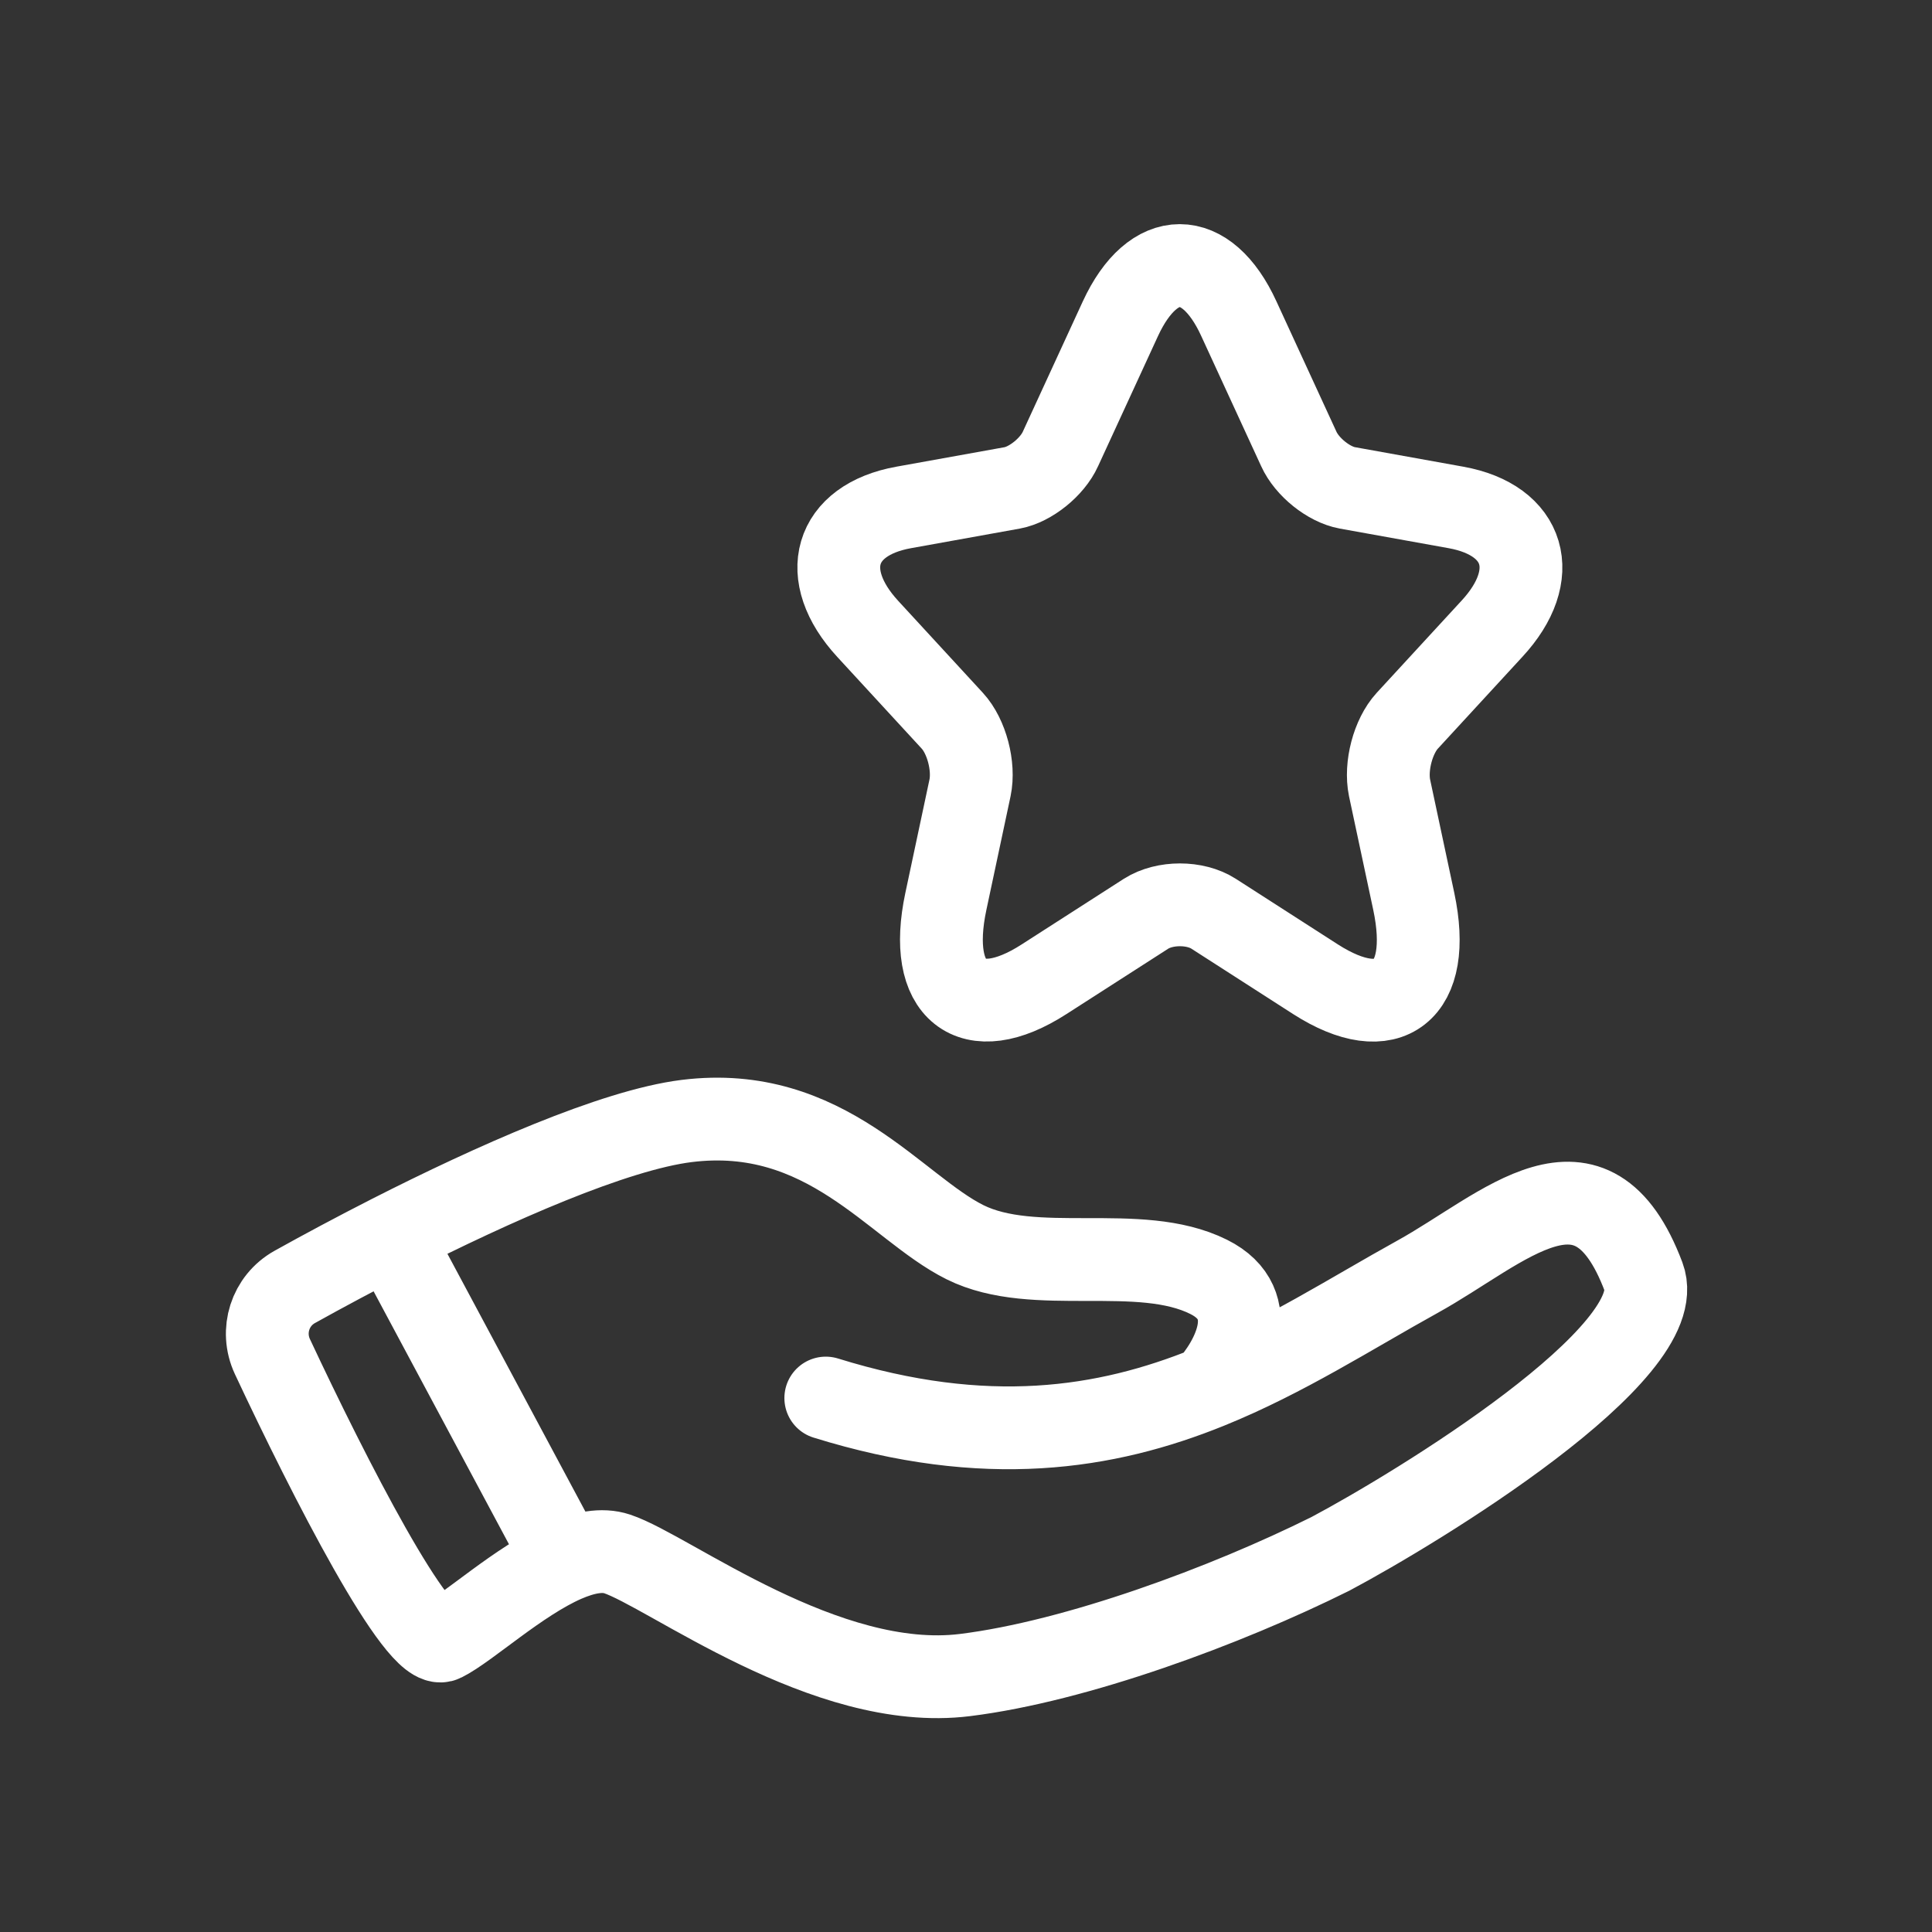
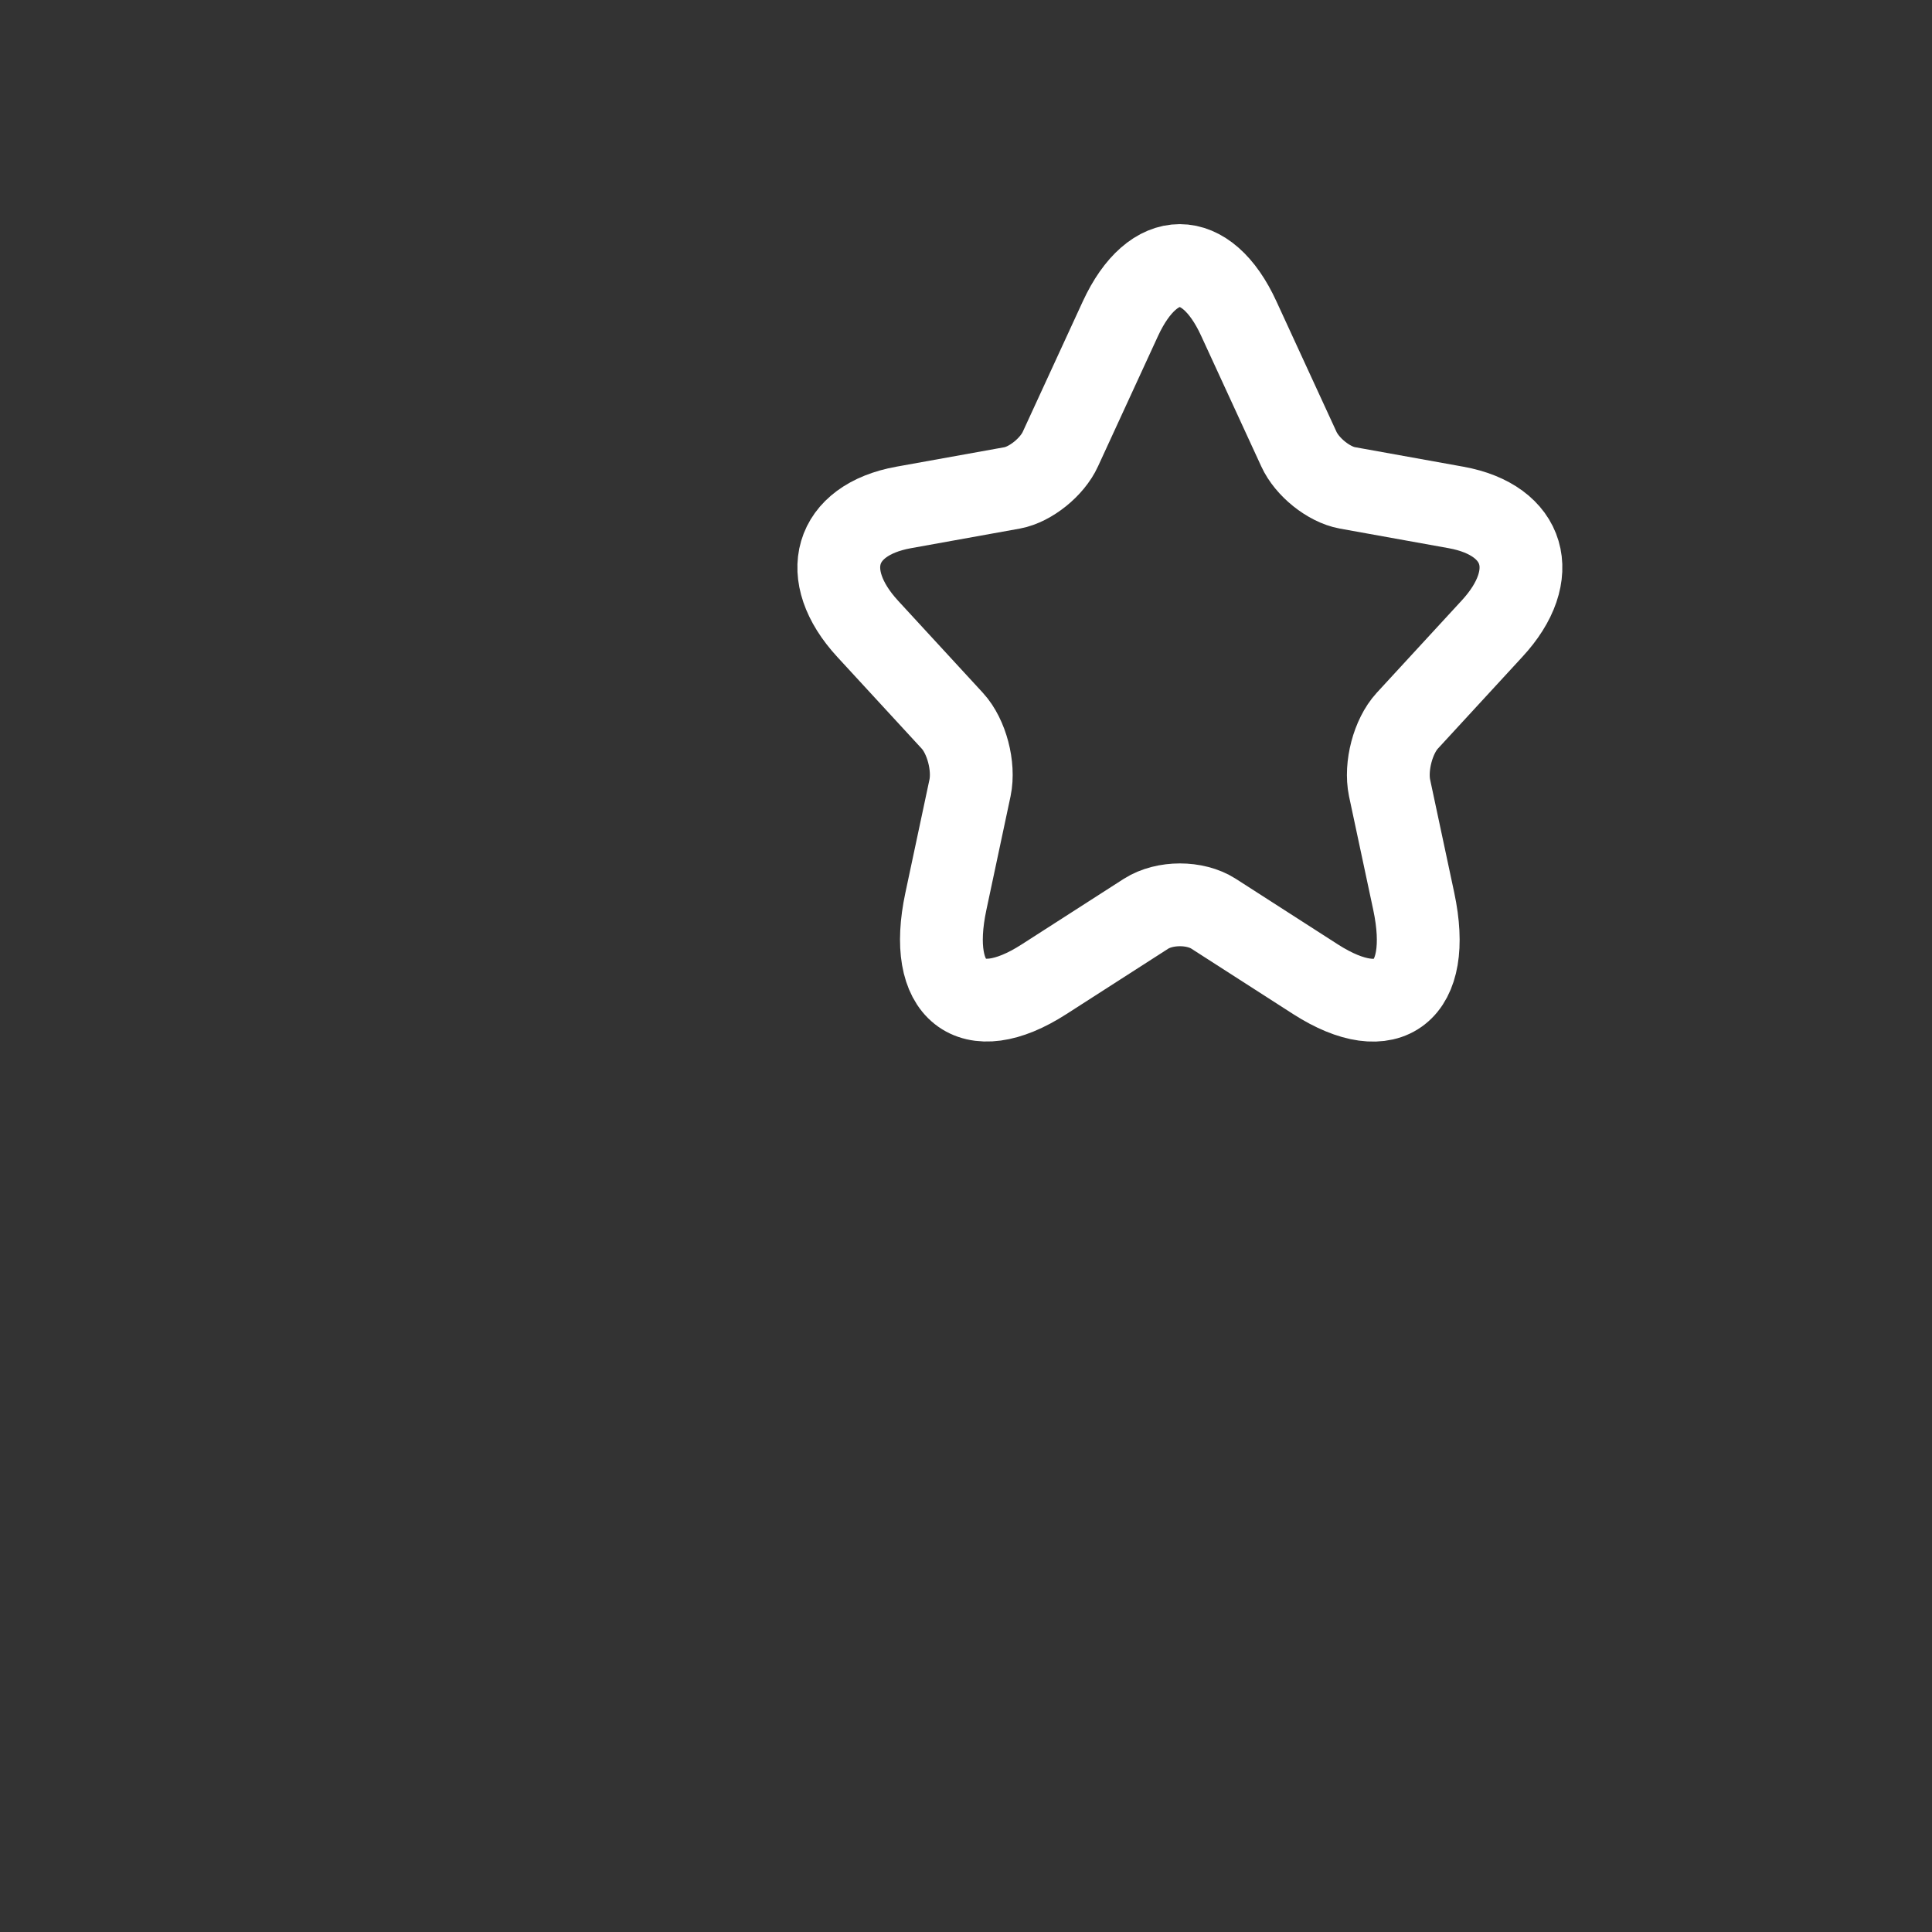
<svg xmlns="http://www.w3.org/2000/svg" width="35" height="35" viewBox="0 0 35 35" fill="none">
  <rect x="0" y="0" width="35" height="35" fill="#333333" stroke="none" />
-   <path d="M14.96 25.327C17.862 26.229 20.034 25.886 21.895 25.132M21.895 25.132C23.268 24.576 24.473 23.797 25.677 23.131C27.253 22.26 28.829 20.622 29.775 23.131C30.291 24.501 25.677 27.313 24.101 28.15C22.21 29.091 19.499 30.095 17.482 30.345C14.96 30.659 12.123 28.463 11.178 28.15C10.903 28.059 10.575 28.127 10.232 28.276M21.895 25.132C22.315 24.674 22.903 23.633 21.895 23.131C20.634 22.504 18.743 23.131 17.482 22.504C16.221 21.877 14.96 19.995 12.439 20.308C11.125 20.472 8.939 21.442 7.08 22.387M7.08 22.387C6.446 22.71 5.851 23.029 5.341 23.313C4.893 23.562 4.718 24.112 4.935 24.576C5.96 26.764 7.581 29.939 8.026 29.718C8.473 29.496 9.396 28.642 10.232 28.276M7.08 22.387L10.232 28.276" stroke="white" stroke-width="1.5" stroke-linecap="round" />
  <path d="M22.442 5.772L23.529 8.133C23.678 8.462 24.073 8.777 24.407 8.838L26.378 9.193C27.638 9.421 27.935 10.414 27.026 11.393L25.494 13.057C25.235 13.339 25.093 13.883 25.173 14.272L25.612 16.331C25.958 17.962 25.161 18.592 23.832 17.74L21.985 16.553C21.651 16.338 21.101 16.338 20.762 16.553L18.914 17.74C17.592 18.592 16.789 17.955 17.135 16.331L17.573 14.272C17.654 13.883 17.512 13.339 17.252 13.057L15.72 11.393C14.818 10.414 15.108 9.421 16.369 9.193L18.34 8.838C18.667 8.777 19.062 8.462 19.211 8.133L20.298 5.772C20.891 4.49 21.855 4.49 22.442 5.772Z" stroke="white" stroke-width="1.5" stroke-linecap="round" stroke-linejoin="round" />
</svg>